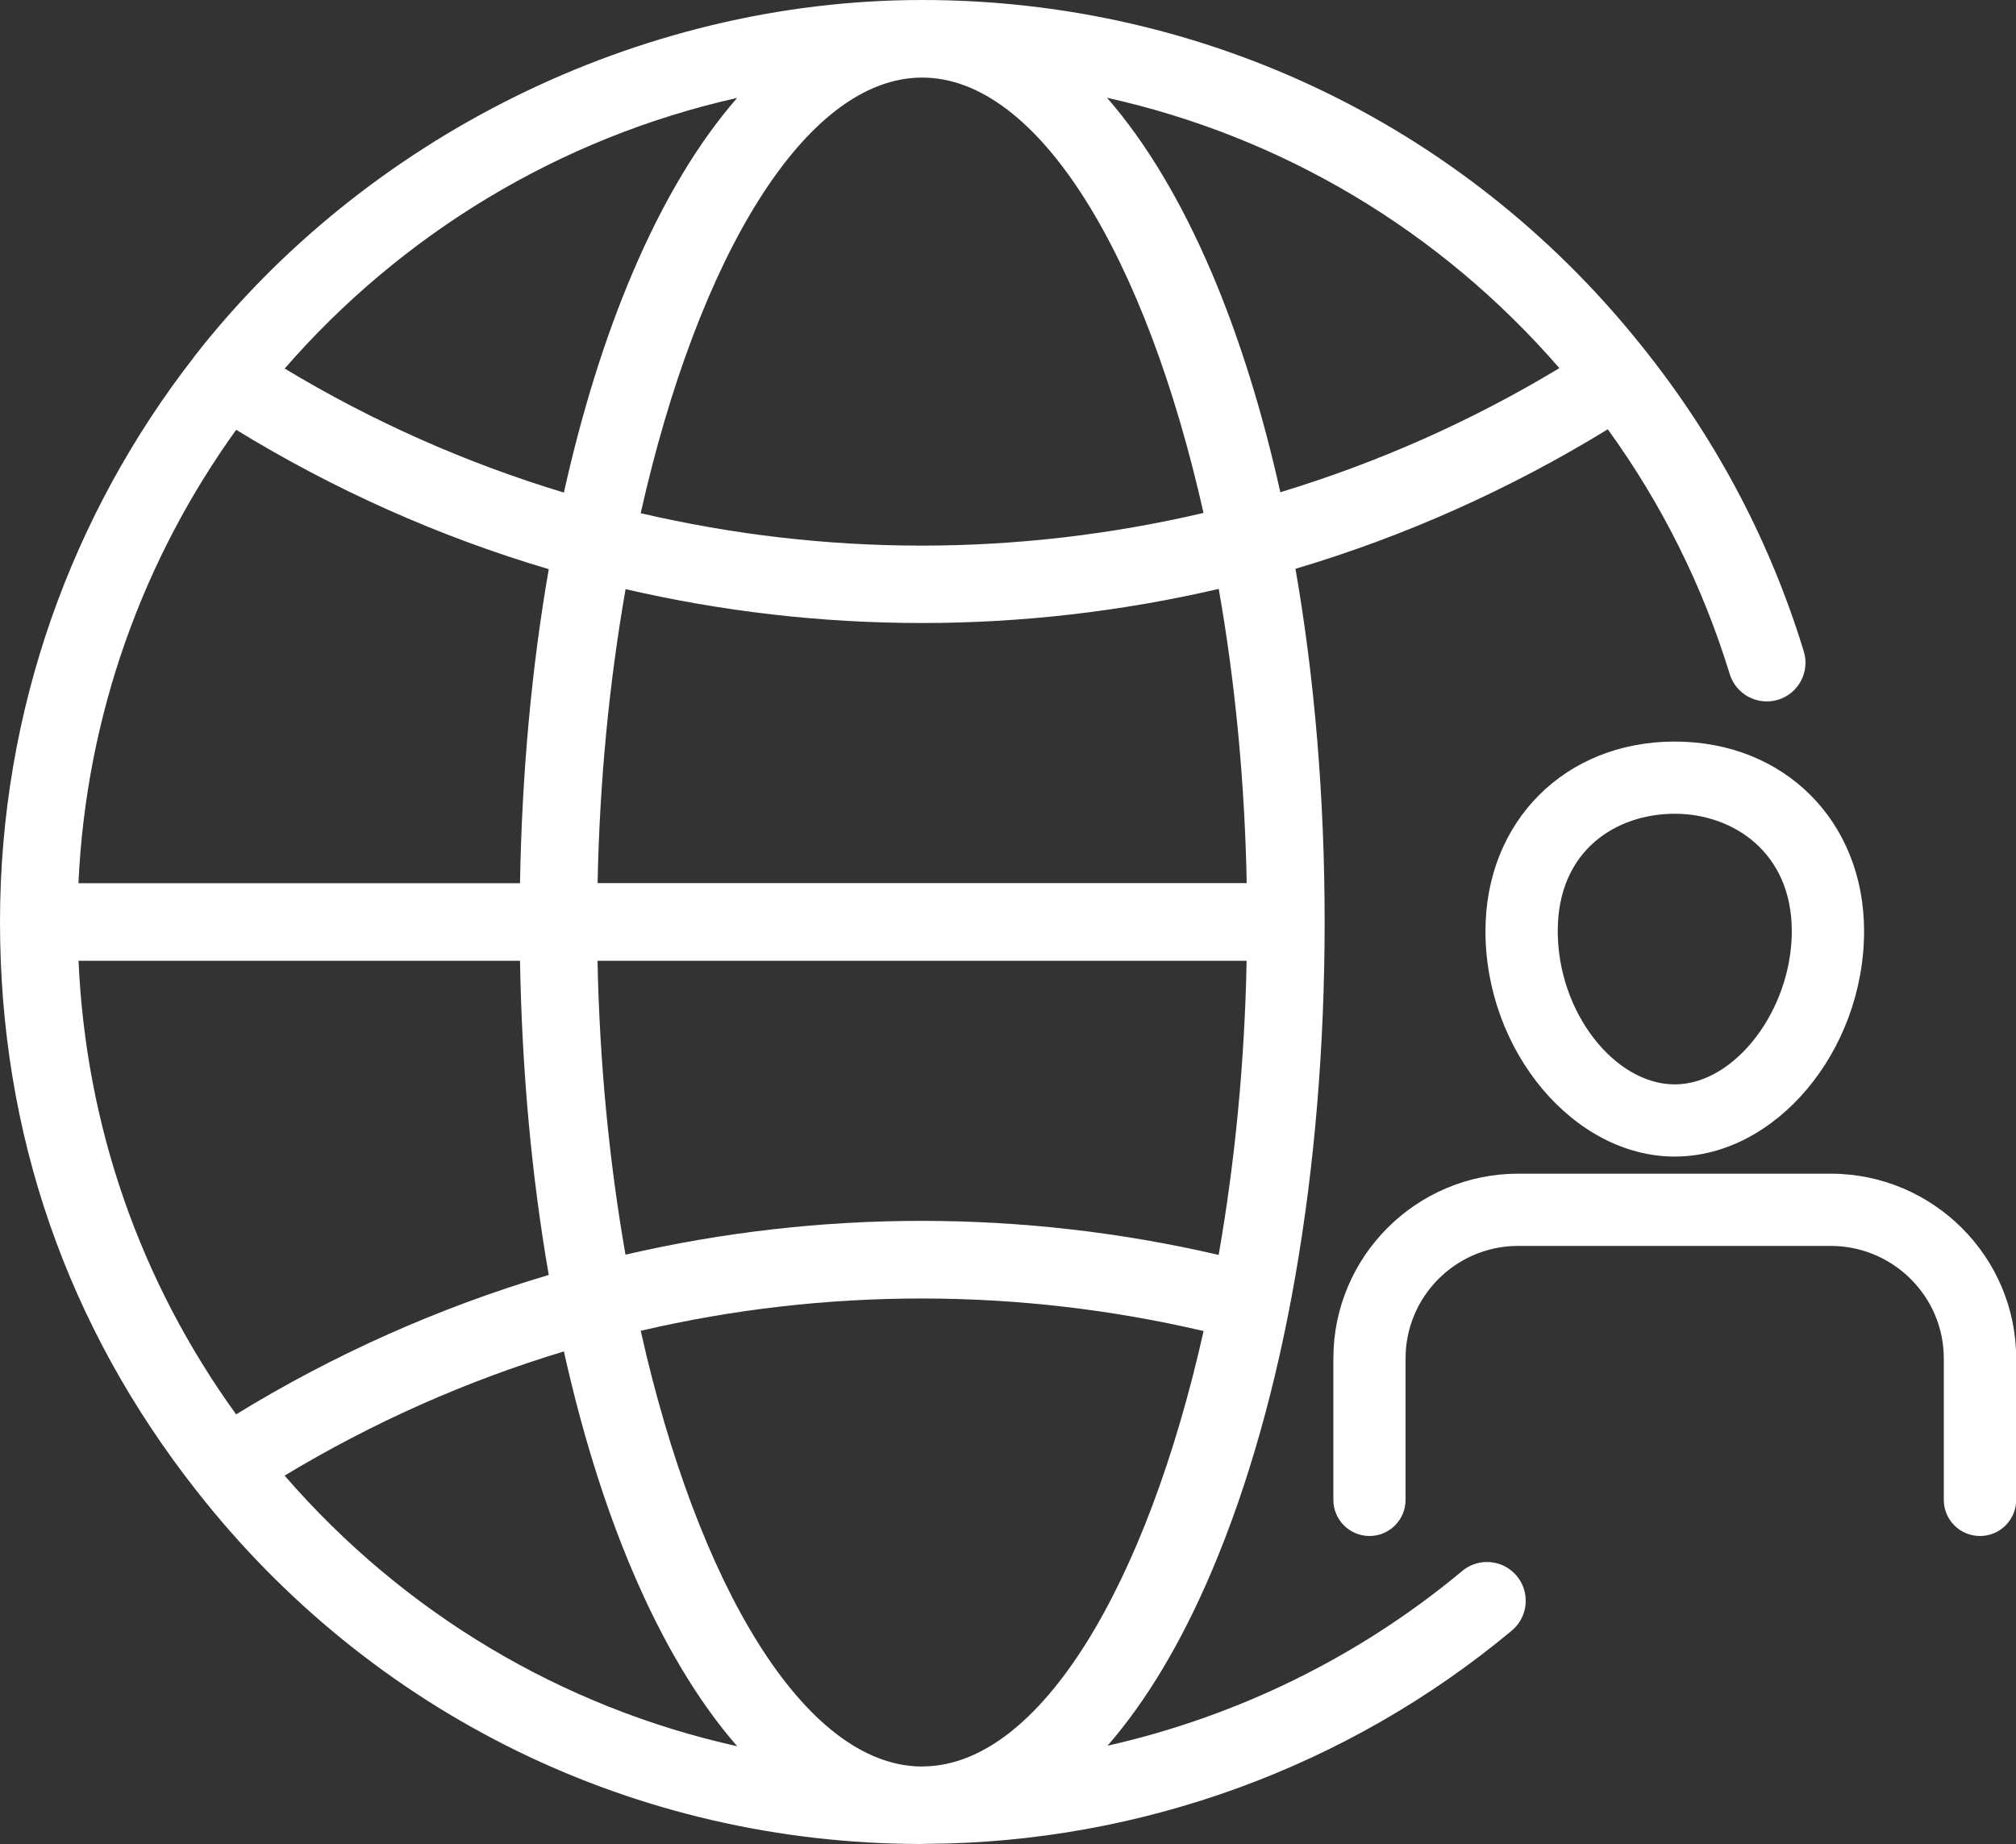
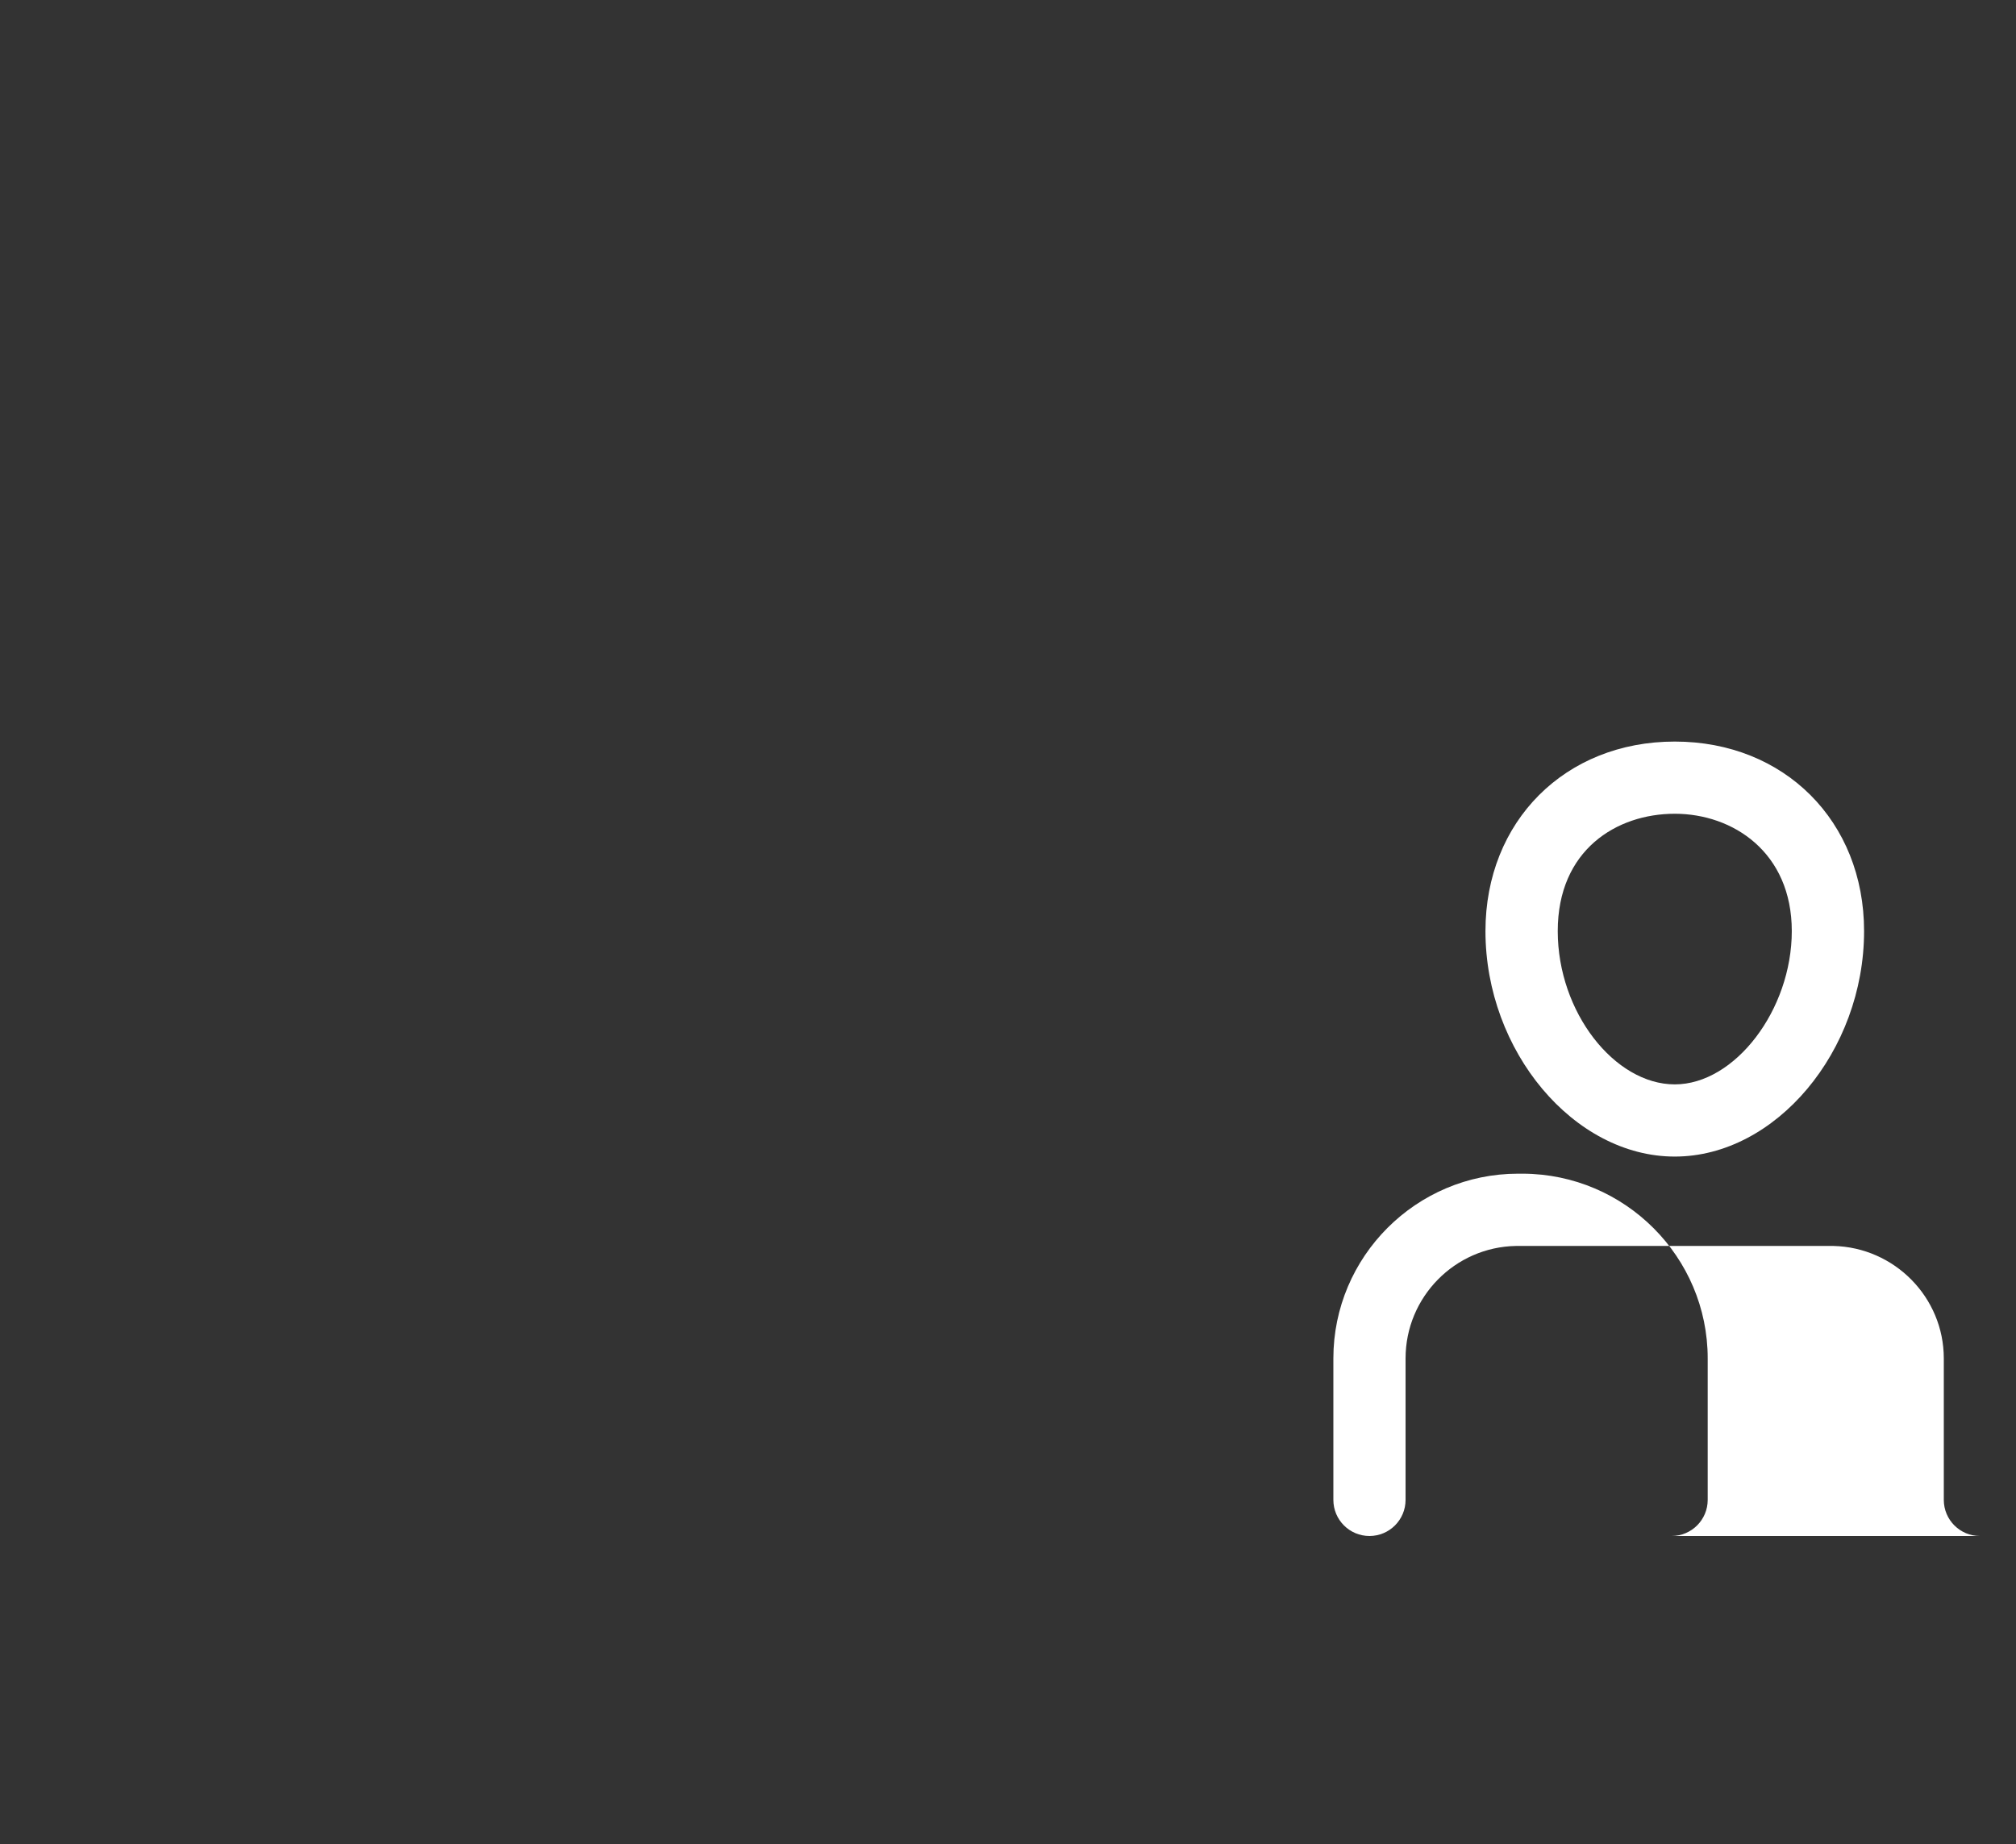
<svg xmlns="http://www.w3.org/2000/svg" id="Camada_2" viewBox="0 0 235.67 215.6">
  <rect x="0" y="0" width="235.67" height="215.6" fill="#333333" stroke="none" />
  <g id="Camada_1-2">
-     <path d="M170.92,183.68c-12.04,10.04-26.3,17-41.45,20.42,4.5-5.17,8.61-12,12.17-20.38,8.52-20.01,13.21-46.97,13.21-75.93,0-14.47-1.17-28.44-3.41-41.29,12.76-3.79,25.02-9.27,36.51-16.31,6.31,8.72,11.1,18.32,14.25,28.61.73,2.39,3.27,3.74,5.66,3.01,2.39-.73,3.74-3.27,3-5.66-3.88-12.67-10.02-24.38-18.24-34.81C172.08,15.07,141.16,0,107.8,0S42.52,16.3,22.77,41.61c-.03.04-.06.07-.09.11,0,0,0,.01,0,.02C8.47,60,0,82.92,0,107.8s7.92,47.32,22.91,66.41c20.52,26.24,51.37,41.32,84.67,41.38.07,0,.15,0,.22,0,.2,0,.39-.01.59-.02,24.95-.14,49.2-8.97,68.34-24.93,1.92-1.6,2.18-4.47.58-6.39-1.6-1.92-4.46-2.18-6.38-.58ZM107.8,206.53s-.09,0-.13,0c-13.62-.14-26.1-21.16-32.77-50.94,21.61-5.05,44.19-5.03,65.8.03-6.66,29.7-19.09,50.68-32.67,50.9-.08,0-.15,0-.23,0ZM73.12,146.69c-1.88-10.73-3.03-22.34-3.27-34.36h75.88c-.23,12.03-1.39,23.65-3.27,34.39-22.79-5.3-46.56-5.31-69.35-.03ZM74.9,59.99c6.7-29.87,19.23-50.92,32.9-50.92s26.19,21.04,32.89,50.9c-10.73,2.51-21.77,3.82-32.95,3.82s-22.14-1.3-32.84-3.79ZM64.15,66.54c-2,11.5-3.14,23.89-3.36,36.72H9.17c.9-19.72,7.6-37.95,18.44-53.01,11.49,7.04,23.76,12.51,36.53,16.29ZM60.79,112.33c.22,12.84,1.36,25.23,3.36,36.73-12.84,3.81-25.1,9.28-36.55,16.3-11.26-15.6-17.57-33.77-18.42-53.03h51.62ZM69.86,103.26c.23-12.03,1.39-23.64,3.27-34.38,11.28,2.61,22.88,3.96,34.62,3.96s23.41-1.36,34.72-3.99c1.89,10.74,3.04,22.37,3.27,34.4h-75.88ZM141.64,31.87c-3.58-8.4-7.71-15.26-12.23-20.44,20.44,4.54,38.91,15.49,52.88,31.61-10.29,6.21-21.25,11.06-32.62,14.51-2.09-9.39-4.78-18.05-8.03-25.69ZM86.16,11.46c-4.51,5.17-8.63,12.02-12.2,20.41-3.26,7.65-5.95,16.32-8.04,25.72-11.38-3.44-22.34-8.29-32.64-14.5,13.59-15.63,31.99-26.95,52.88-31.64ZM65.92,158c2.09,9.4,4.78,18.08,8.04,25.73,3.58,8.4,7.7,15.26,12.22,20.43-20.45-4.54-38.93-15.5-52.91-31.64,10.27-6.19,21.21-11.06,32.65-14.52Z" style="fill:#fff;" />
    <path d="M195.78,135.22c-11.79,0-22.13-12.32-22.13-26.36,0-12.84,9.31-22.16,22.13-22.16s22.13,9.32,22.13,22.16c0,14.04-10.34,26.36-22.13,26.36ZM195.78,95.14c-6.81,0-13.68,4.24-13.68,13.72s6.65,17.92,13.68,17.92,13.68-8.71,13.68-17.92-6.87-13.72-13.68-13.72Z" style="fill:#fff;" />
-     <path d="M231.45,179.58c-2.33,0-4.22-1.89-4.22-4.22v-16.54c0-7.14-5.76-12.98-12.9-13.15-.07,0-.15,0-.22,0h-36.66c-.08,0-.16,0-.24,0-7.14.13-12.9,5.98-12.9,13.15v16.54c0,2.33-1.89,4.22-4.22,4.22s-4.22-1.89-4.22-4.22v-16.54c0-11.91,9.69-21.6,21.6-21.6.09,0,.19,0,.28,0h36.06c.09,0,.19,0,.28,0,11.93.05,21.6,9.74,21.6,21.6v16.54c0,2.33-1.89,4.22-4.22,4.22Z" style="fill:#fff;" />
+     <path d="M231.45,179.58c-2.33,0-4.22-1.89-4.22-4.22v-16.54c0-7.14-5.76-12.98-12.9-13.15-.07,0-.15,0-.22,0h-36.66c-.08,0-.16,0-.24,0-7.14.13-12.9,5.98-12.9,13.15v16.54c0,2.33-1.89,4.22-4.22,4.22s-4.22-1.89-4.22-4.22v-16.54c0-11.91,9.69-21.6,21.6-21.6.09,0,.19,0,.28,0c.09,0,.19,0,.28,0,11.93.05,21.6,9.74,21.6,21.6v16.54c0,2.33-1.89,4.22-4.22,4.22Z" style="fill:#fff;" />
  </g>
</svg>